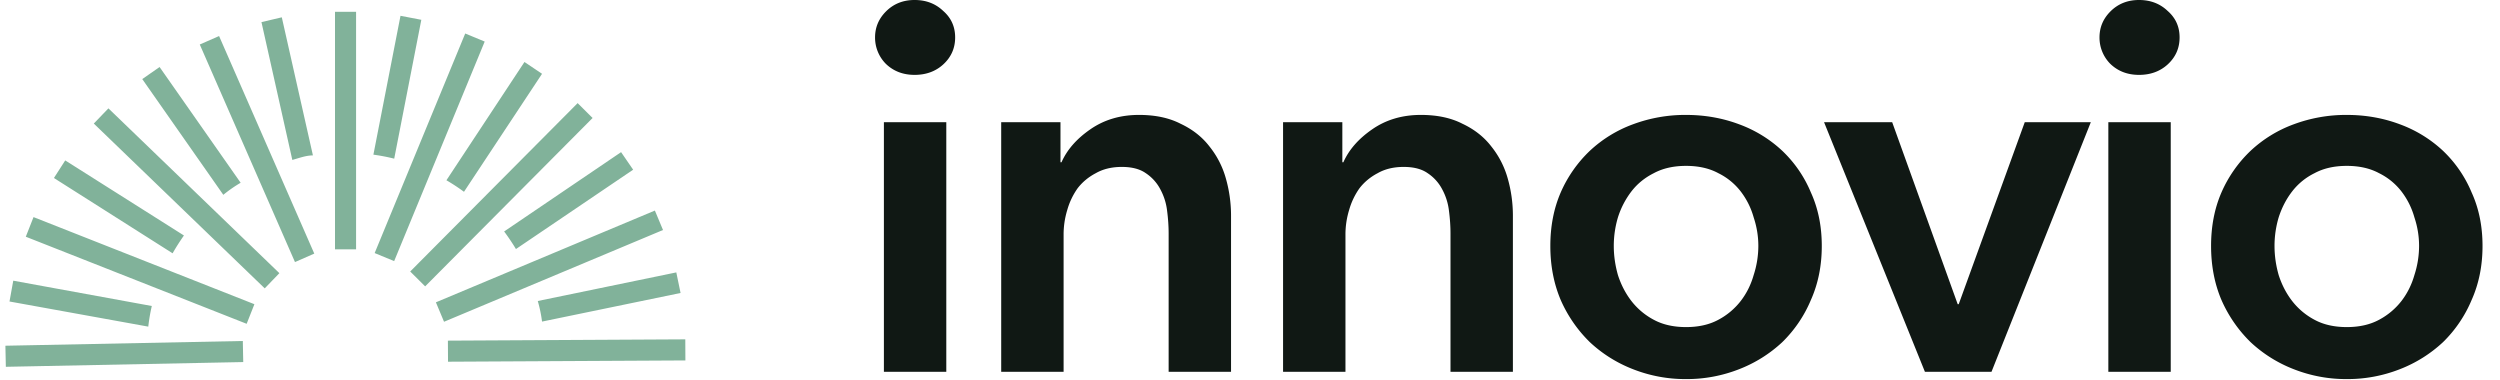
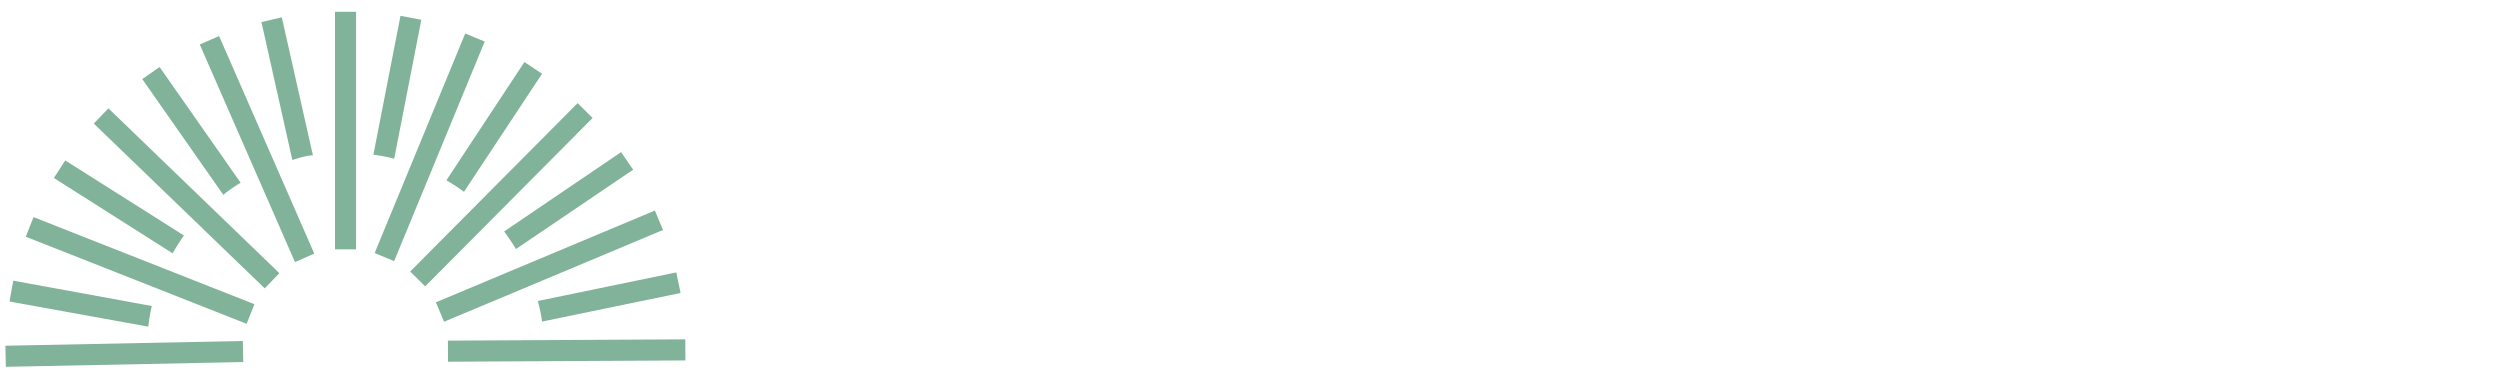
<svg xmlns="http://www.w3.org/2000/svg" width="125" height="19" fill="none">
-   <path fill="#101814" d="M110.554 12.298c0-.988.173-1.88.52-2.678a6.414 6.414 0 0 1 1.456-2.08 6.354 6.354 0 0 1 2.158-1.326 7.49 7.49 0 0 1 2.652-.468c.936 0 1.82.156 2.652.468a6.364 6.364 0 0 1 2.158 1.326 6.117 6.117 0 0 1 1.43 2.08c.364.797.546 1.69.546 2.678s-.182 1.89-.546 2.704a6.402 6.402 0 0 1-1.43 2.106 6.71 6.71 0 0 1-2.158 1.352 7.14 7.14 0 0 1-2.652.494 7.14 7.14 0 0 1-2.652-.494 6.698 6.698 0 0 1-2.158-1.352 6.723 6.723 0 0 1-1.456-2.106c-.347-.815-.52-1.716-.52-2.704Zm3.172 0c0 .485.069.97.208 1.456.156.485.381.919.676 1.3a3.46 3.46 0 0 0 1.118.936c.45.243.988.364 1.612.364.624 0 1.161-.121 1.612-.364a3.49 3.49 0 0 0 1.118-.936c.294-.381.511-.815.65-1.3a4.73 4.73 0 0 0 .234-1.456c0-.485-.078-.962-.234-1.43a3.837 3.837 0 0 0-.65-1.3 3.206 3.206 0 0 0-1.118-.91c-.451-.243-.988-.364-1.612-.364-.624 0-1.162.121-1.612.364a3.188 3.188 0 0 0-1.118.91c-.295.381-.52.815-.676 1.3a4.996 4.996 0 0 0-.208 1.43Zm-8.309-6.188h3.12v12.48h-3.12V6.11Zm-.442-4.238c0-.503.182-.936.546-1.3.381-.381.858-.572 1.43-.572s1.048.182 1.43.546c.398.347.598.789.598 1.326s-.2.988-.598 1.352c-.382.347-.858.52-1.43.52s-1.049-.182-1.43-.546a1.862 1.862 0 0 1-.546-1.326ZM91.203 6.11h3.406l3.276 9.1h.051l3.302-9.1h3.303l-4.966 12.48h-3.329L91.203 6.11Zm-13.686 6.188c0-.988.174-1.88.52-2.678a6.419 6.419 0 0 1 1.456-2.08 6.36 6.36 0 0 1 2.158-1.326 7.49 7.49 0 0 1 2.652-.468c.936 0 1.82.156 2.652.468a6.361 6.361 0 0 1 2.158 1.326 6.104 6.104 0 0 1 1.43 2.08c.364.797.546 1.69.546 2.678s-.182 1.89-.546 2.704a6.388 6.388 0 0 1-1.43 2.106 6.706 6.706 0 0 1-2.158 1.352 7.14 7.14 0 0 1-2.652.494 7.14 7.14 0 0 1-2.652-.494 6.705 6.705 0 0 1-2.158-1.352 6.728 6.728 0 0 1-1.456-2.106c-.346-.815-.52-1.716-.52-2.704Zm3.172 0c0 .485.07.97.208 1.456.156.485.382.919.676 1.3a3.47 3.47 0 0 0 1.118.936c.451.243.988.364 1.612.364.624 0 1.162-.121 1.612-.364a3.468 3.468 0 0 0 1.118-.936c.295-.381.512-.815.65-1.3a4.73 4.73 0 0 0 .234-1.456c0-.485-.078-.962-.234-1.43a3.82 3.82 0 0 0-.65-1.3 3.198 3.198 0 0 0-1.118-.91c-.45-.243-.988-.364-1.612-.364-.624 0-1.161.121-1.612.364-.45.225-.823.529-1.118.91a4.23 4.23 0 0 0-.676 1.3 5.007 5.007 0 0 0-.208 1.43ZM64.153 6.11h2.964v2.002h.052c.277-.624.754-1.17 1.43-1.638.693-.485 1.508-.728 2.444-.728.814 0 1.508.147 2.08.442.589.277 1.066.65 1.43 1.118a4.49 4.49 0 0 1 .832 1.612c.173.607.26 1.23.26 1.872v7.8h-3.12v-6.916c0-.364-.026-.745-.078-1.144a2.963 2.963 0 0 0-.338-1.066 2.17 2.17 0 0 0-.728-.806c-.295-.208-.694-.312-1.196-.312-.503 0-.936.104-1.3.312-.364.19-.668.442-.91.754a3.541 3.541 0 0 0-.52 1.092 4.175 4.175 0 0 0-.182 1.222v6.864h-3.12V6.11Zm-14.093 0h2.964v2.002h.052c.277-.624.754-1.17 1.43-1.638.693-.485 1.508-.728 2.444-.728.814 0 1.508.147 2.08.442.59.277 1.066.65 1.43 1.118a4.46 4.46 0 0 1 .832 1.612c.173.607.26 1.23.26 1.872v7.8h-3.12v-6.916c0-.364-.026-.745-.078-1.144a2.961 2.961 0 0 0-.338-1.066 2.169 2.169 0 0 0-.728-.806c-.295-.208-.694-.312-1.196-.312-.503 0-.936.104-1.3.312-.364.19-.668.442-.91.754a3.543 3.543 0 0 0-.52 1.092 4.175 4.175 0 0 0-.182 1.222v6.864h-3.12V6.11Zm-5.865 0h3.12v12.48h-3.12V6.11Zm-.442-4.238c0-.503.182-.936.546-1.3.381-.381.858-.572 1.43-.572s1.048.182 1.43.546c.398.347.598.789.598 1.326s-.2.988-.598 1.352c-.382.347-.858.52-1.43.52s-1.049-.182-1.43-.546a1.862 1.862 0 0 1-.546-1.326Z" />
  <path fill="#81B29A" d="M17.804.59H16.75v11.875h1.054V.59Zm6.431 1.488-.974-.403-4.528 10.978.975.402 4.527-10.977ZM29.63 5.9l-.748-.744-8.372 8.419.748.743L29.629 5.9Zm3.52 5.6-.406-.972-10.949 4.588.407.972L33.151 11.5Zm1.12 6.522-.005-1.055-11.87.065.006 1.054 11.87-.064Zm-34-.736.022 1.054 11.87-.237-.021-1.054-11.87.237Zm1.406-6.431-.386.981 11.043 4.354.387-.98-11.044-4.355Zm3.745-5.437-.731.76 8.547 8.24.732-.76-8.548-8.24Zm5.533-3.616-.965.423 4.76 10.878.965-.423-4.76-10.878Zm10.112-.81-1.355 6.941a9.537 9.537 0 0 0-1.041-.2L20.025.79l1.041.2Zm6.036 2.698-3.903 5.9a9.62 9.62 0 0 0-.878-.577L26.223 3.1l.879.59Zm4.555 4.795-5.86 3.967a10.708 10.708 0 0 0-.59-.879l5.847-3.966.603.878Zm2.371 6.164-6.926 1.43a6.812 6.812 0 0 0-.213-1.029l6.926-1.43.213 1.029Zm-26.438.652c-.078.34-.137.684-.176 1.03L.475 15.075l.188-1.041L7.59 15.3Zm1.606-3.527c-.2.289-.389.578-.565.891L2.696 8.9l.565-.879 5.935 3.753Zm2.836-2.636c-.304.178-.594.38-.866.603L7.113 3.954l.866-.603 4.053 5.787Zm3.614-1.368c-.352 0-.703.138-1.03.226l-1.543-6.891L14.09.866l1.556 6.904Z" />
</svg>